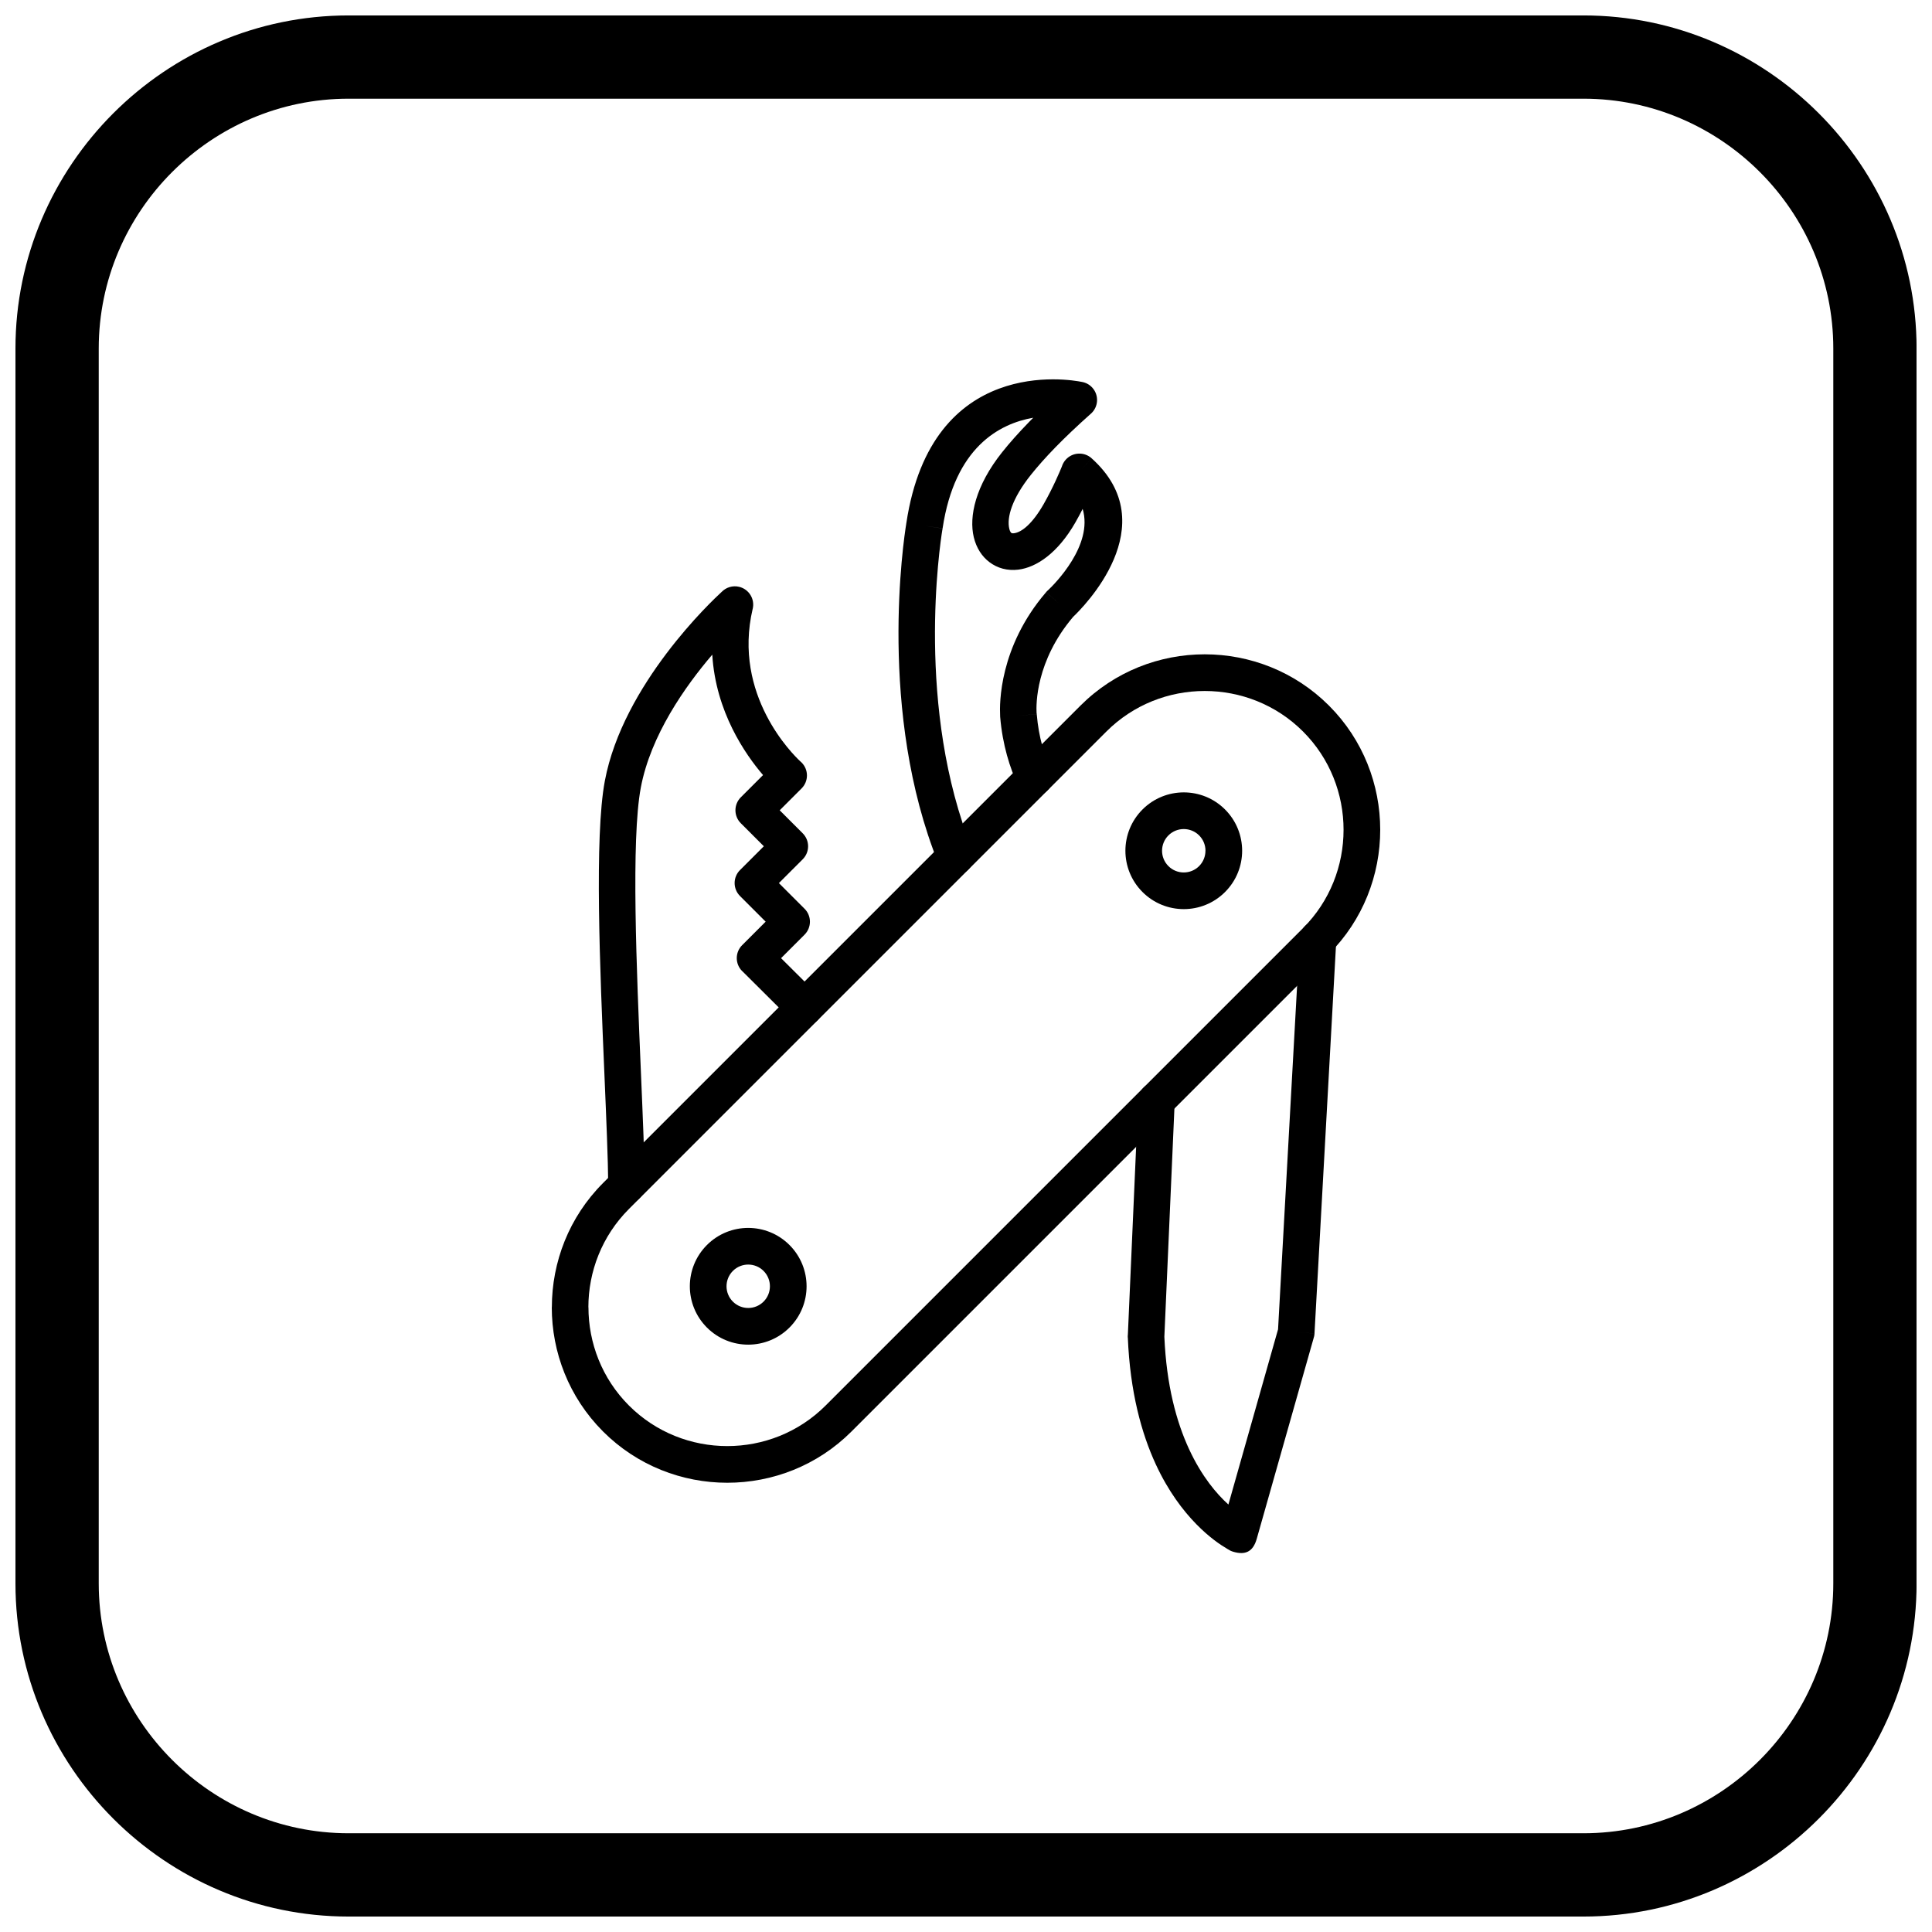
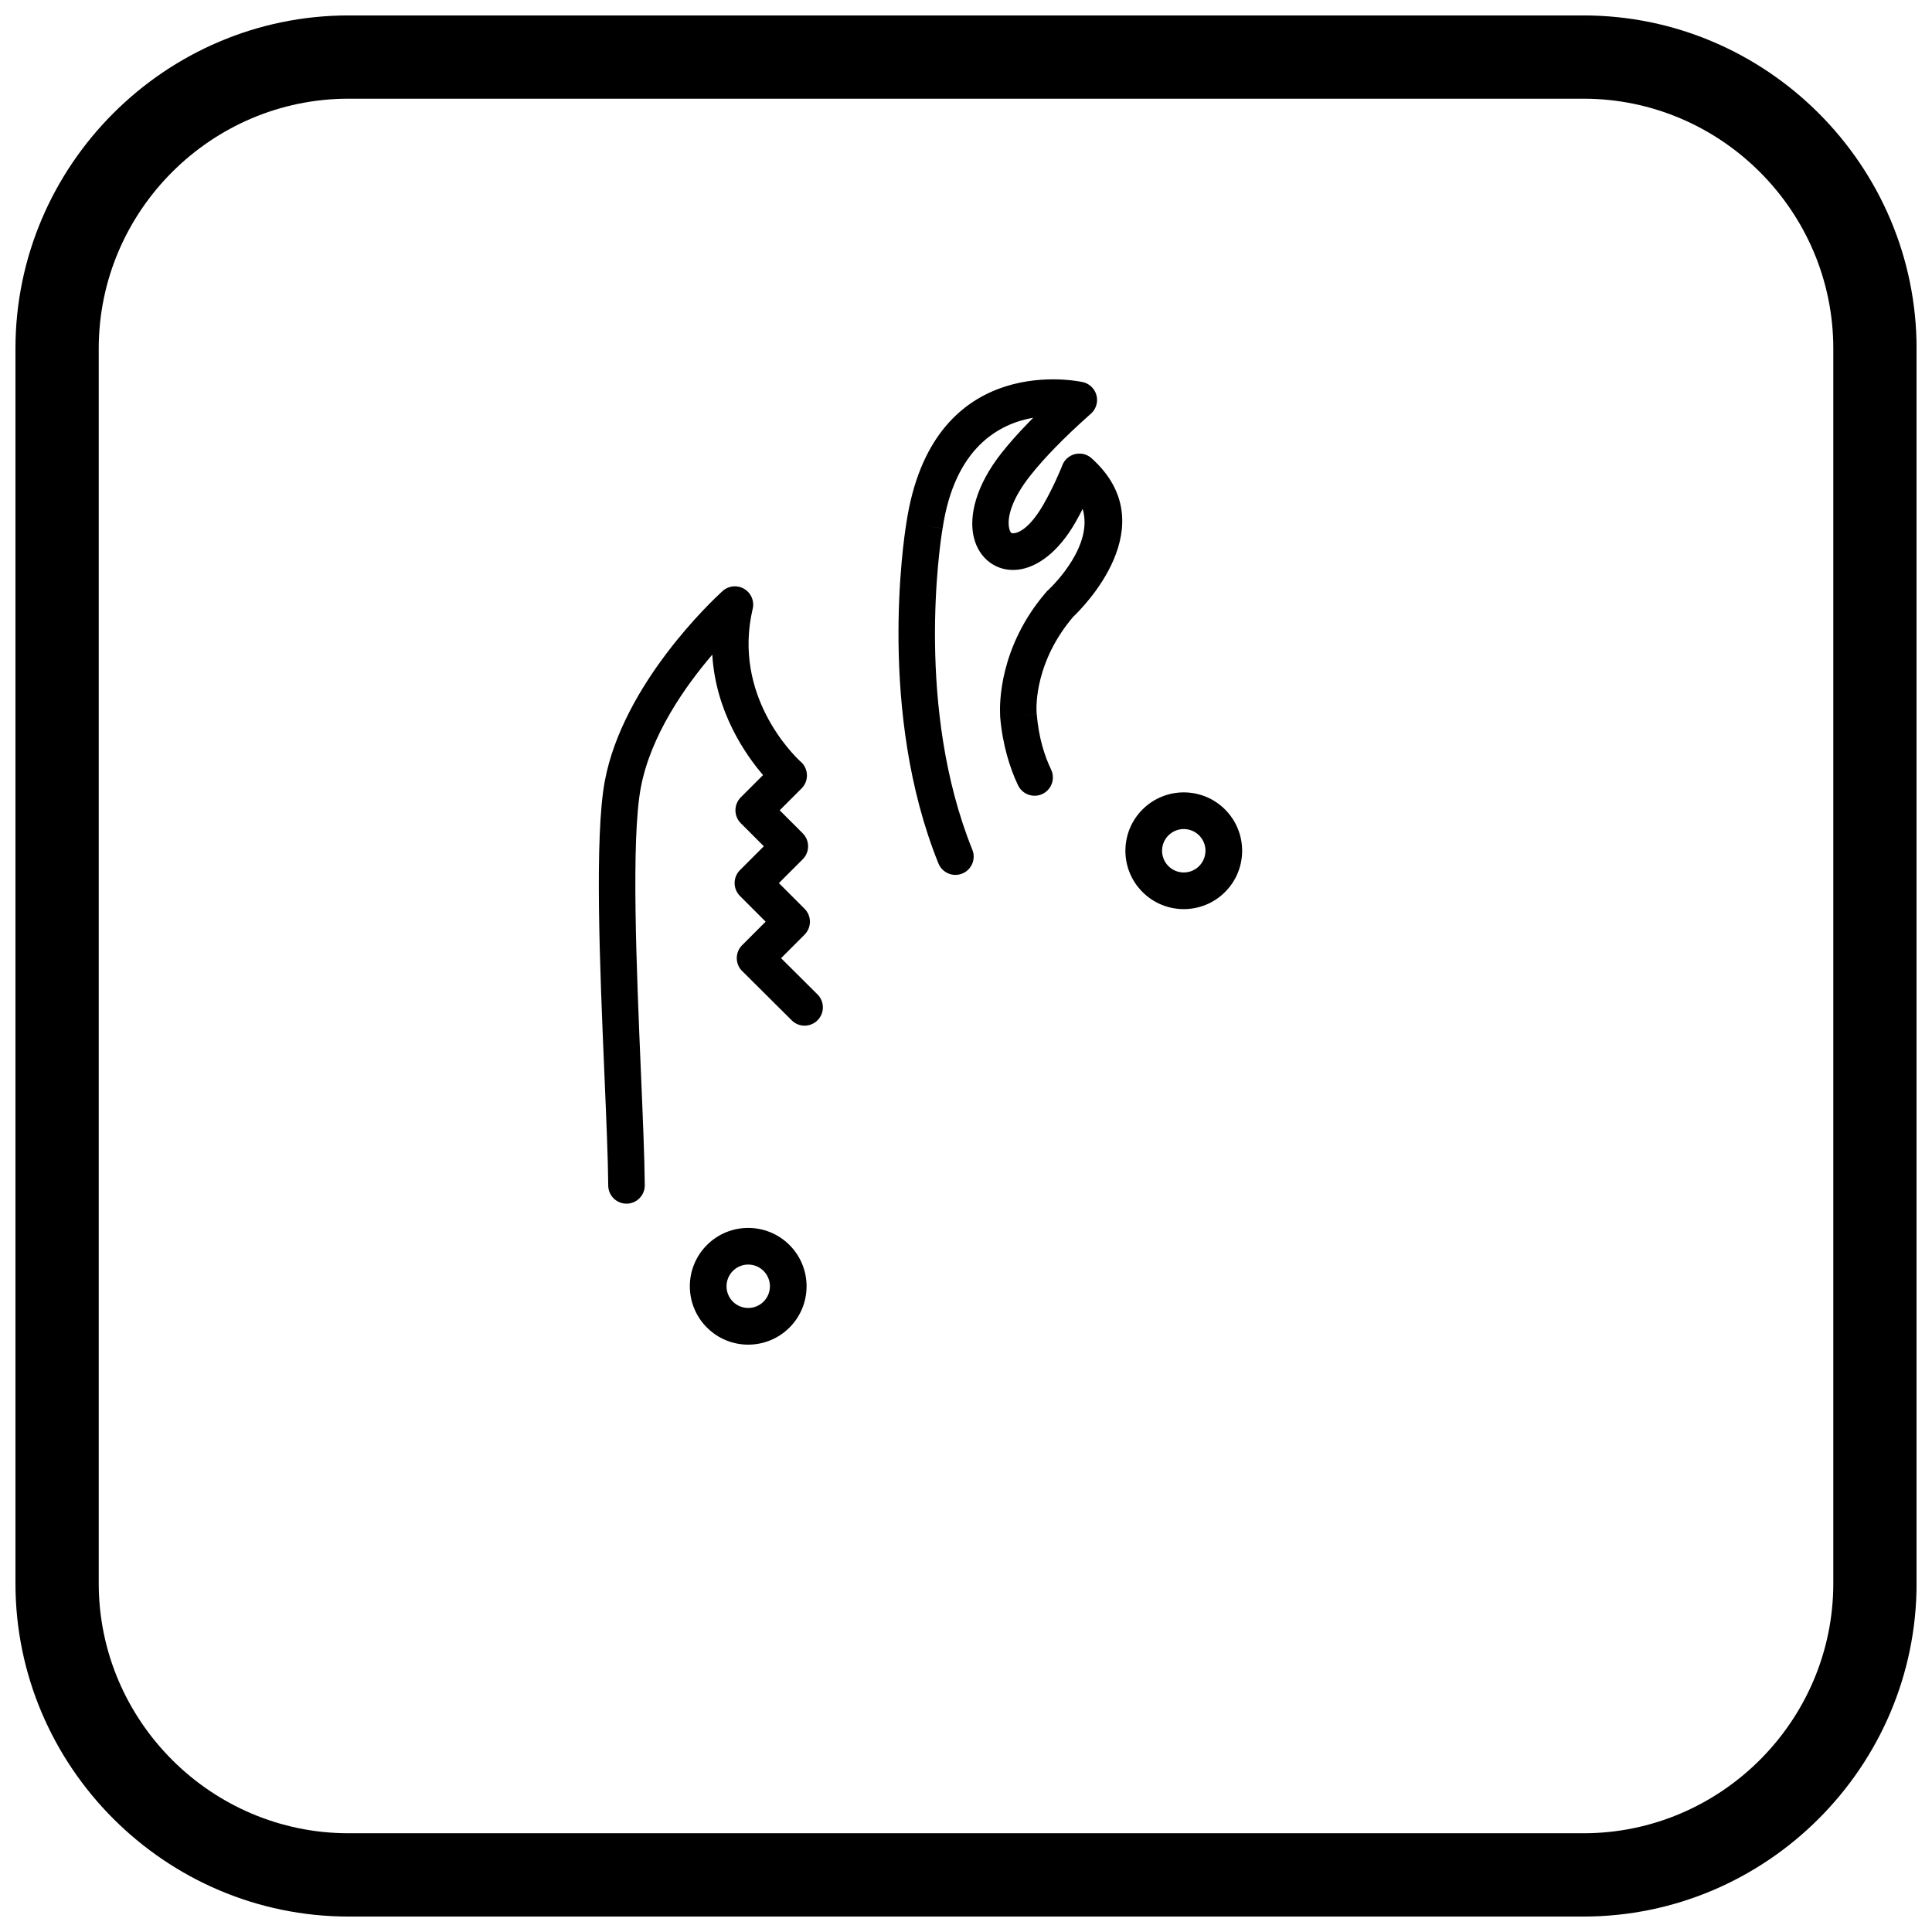
<svg xmlns="http://www.w3.org/2000/svg" width="800px" height="800px" version="1.1" viewBox="144 144 512 512">
  <defs>
    <clipPath id="a">
      <path d="m148.09 148.09h503.81v503.81h-503.81z" />
    </clipPath>
  </defs>
-   <path d="m496.12 330.92c0.039 0.035 0.074 0.074 0.113 0.113 9.027 9.051 13.539 20.965 13.539 32.875 0 11.93-4.527 23.863-13.586 32.922l-126.53 126.53c-9.059 9.059-20.992 13.586-32.922 13.586-11.93 0-23.863-4.527-32.922-13.586l-0.047-0.051c-9.023-9.051-13.539-20.965-13.539-32.871h0.02c0-11.941 4.523-23.875 13.566-32.922l126.53-126.53c9.059-9.059 20.992-13.586 32.922-13.586 11.902 0 23.805 4.508 32.855 13.52zm3.938 32.988c0-9.438-3.574-18.875-10.723-26.031l-0.02-0.02c-7.16-7.16-16.605-10.738-26.051-10.738-9.445 0-18.891 3.582-26.051 10.738l-126.53 126.53c-7.172 7.172-10.758 16.617-10.758 26.051h0.02c0 9.441 3.574 18.879 10.727 26.035l0.035 0.035c7.156 7.144 16.594 10.719 26.031 10.719 9.445 0 18.891-3.578 26.051-10.738l126.53-126.53c7.16-7.16 10.738-16.605 10.738-26.051zm-189.38 152.57 0.008 0.008m-0.012-0.012 0.008 0.008" />
-   <path d="m498.13 393.09c0.148-2.672-1.902-4.957-4.574-5.106-2.672-0.148-4.957 1.902-5.106 4.574l-5.75 103.72-13.16 46.438c-3.09-2.789-7.074-7.426-10.445-14.723-3.32-7.191-5.977-16.871-6.527-29.746l2.746-62.387c0.117-2.672-1.957-4.934-4.629-5.047-2.672-0.117-4.934 1.957-5.047 4.629l-2.738 62.203c-0.031 0.258-0.043 0.523-0.031 0.789h0.016c0.594 14.441 3.617 25.406 7.41 33.617 6.606 14.301 15.734 20.535 18.754 22.293 0.125 0.086 0.25 0.164 0.387 0.238l0.004-0.004c0.383 0.254 0.777 0.484 1.477 0.68 2.949 0.836 5.121 0.137 6.137-3.465l15.043-53.074c0.152-0.43 0.246-0.887 0.273-1.363l-4.852-0.27 4.84 0.266 5.777-104.27zm-27.66 159.62 0.047-0.074 1.262-2.301-1.312 2.375zm-1.031 1.867 0.012 0.008 1.07-1.949-0.047 0.074-1.031 1.867z" />
  <path d="m353.81 414.4c1.898 1.887 4.965 1.879 6.852-0.02 1.887-1.898 1.879-4.965-0.02-6.852l-9.652-9.605 6.227-6.227c1.898-1.898 1.898-4.973 0-6.871l-0.02-0.016-6.781-6.781 6.316-6.316c1.898-1.898 1.898-4.973 0-6.871l-6.102-6.102 5.797-5.797c1.898-1.898 1.898-4.973 0-6.871-0.117-0.117-0.238-0.227-0.367-0.332-1.855-1.727-17.969-17.5-12.59-40.387h0.008c0.613-2.613-1.004-5.227-3.617-5.844-1.711-0.402-3.426 0.152-4.578 1.32-2.504 2.289-26.184 24.5-30.996 50.129-2.789 14.855-1.301 49.809-0.105 77.875 0.5 11.742 0.949 22.273 1.008 29.352 0.02 2.672 2.203 4.82 4.879 4.801 2.672-0.02 4.82-2.203 4.801-4.879-0.062-7.457-0.512-17.953-1.008-29.656-1.172-27.574-2.637-61.914-0.043-75.711 2.606-13.883 11.766-26.852 18.941-35.246 0.91 15.141 8.75 26.43 13.457 31.91l-5.875 5.875-0.02 0.016c-1.898 1.898-1.898 4.973 0 6.871l6.102 6.102-6.297 6.297-0.02 0.016c-1.898 1.898-1.898 4.973 0 6.871l6.801 6.801-6.203 6.203-0.035 0.031c-1.895 1.902-1.887 4.977 0.016 6.871l3.426-3.445-3.418 3.434 13.105 13.039z" />
  <path d="m413.79 352.1c1.141 2.422 4.031 3.457 6.453 2.316 2.422-1.141 3.457-4.031 2.316-6.453-0.883-1.863-1.711-3.992-2.367-6.383-0.664-2.41-1.18-5.176-1.445-8.332l-4.84 0.398 4.84-0.406c-0.012-0.125-0.027-0.25-0.047-0.375-0.117-2.117-0.254-13.668 9.695-25.395 2.434-2.305 24.648-24.277 4.898-42.012l-3.246 3.606 3.246-3.613c-1.996-1.793-5.066-1.629-6.859 0.367-0.488 0.543-0.832 1.168-1.031 1.82-0.484 1.199-2.312 5.566-4.836 9.98-2.934 5.129-5.773 7.449-7.863 7.699-0.324 0.039-0.551 0.012-0.668-0.074-0.23-0.172-0.426-0.551-0.562-1.117-0.711-2.969 0.691-7.977 5.699-14.258 1.766-2.215 3.914-4.644 6.508-7.309 2.602-2.668 5.715-5.637 9.422-8.938l0.004 0.004c2.004-1.785 2.184-4.856 0.398-6.859-0.766-0.863-1.773-1.387-2.828-1.562-3.164-0.637-39.805-7.047-46.48 37.395h-0.008c-0.012 0.078-0.02 0.152-0.027 0.23-0.672 4.133-7.613 50.023 8.531 89.98 0.996 2.484 3.816 3.691 6.301 2.695s3.691-3.816 2.695-6.301c-15.133-37.461-8.613-80.754-7.961-84.781 0.027-0.125 0.055-0.254 0.074-0.383l-4.805-0.719 4.801 0.703c3.219-21.457 14.996-27.746 24.023-29.324-0.367 0.371-0.73 0.738-1.086 1.105-2.859 2.938-5.223 5.606-7.152 8.031-7.098 8.902-8.832 17.062-7.519 22.531 0.684 2.844 2.148 5.102 4.168 6.621 2.137 1.605 4.754 2.316 7.613 1.973 4.824-0.582 10.504-4.394 15.148-12.52 0.688-1.199 1.332-2.41 1.922-3.578 2.887 9.625-7.492 19.957-9.098 21.48-0.215 0.176-0.418 0.375-0.609 0.594l3.688 3.164-3.684-3.148c-12.465 14.512-12.328 29.629-12.168 32.602-0.004 0.164 0.004 0.332 0.016 0.496h0.004c0.309 3.668 0.949 7.031 1.785 10.07 0.844 3.066 1.863 5.715 2.934 7.977z" />
  <path d="m468.65 358.52c3.019 3.019 4.531 6.981 4.531 10.938s-1.512 7.918-4.531 10.938c-3.019 3.019-6.981 4.531-10.938 4.531-3.957 0-7.918-1.512-10.938-4.531-3.019-3.019-4.531-6.981-4.531-10.938s1.512-7.918 4.531-10.938c3.019-3.019 6.981-4.531 10.938-4.531 3.957 0 7.918 1.512 10.938 4.531zm-5.184 10.938c0-1.473-0.562-2.945-1.684-4.066-1.121-1.121-2.594-1.684-4.07-1.684-1.473 0-2.945 0.562-4.07 1.684-1.121 1.125-1.684 2.598-1.684 4.066 0 1.473 0.562 2.945 1.684 4.07 1.121 1.121 2.598 1.684 4.066 1.684 1.473 0 2.945-0.562 4.066-1.684 1.121-1.121 1.684-2.594 1.684-4.07z" />
  <path d="m353.22 473.94c3.019 3.019 4.531 6.981 4.531 10.938 0 3.957-1.512 7.918-4.531 10.938-3.019 3.019-6.981 4.531-10.938 4.531-3.957 0-7.918-1.512-10.938-4.531-3.019-3.019-4.531-6.981-4.531-10.938 0-3.957 1.512-7.918 4.531-10.938 3.019-3.019 6.981-4.531 10.938-4.531 3.957 0 7.918 1.512 10.938 4.531zm-5.184 10.938c0-1.473-0.562-2.945-1.684-4.07-1.121-1.121-2.594-1.684-4.066-1.684-1.473 0-2.945 0.562-4.066 1.684s-1.684 2.594-1.684 4.07c0 1.473 0.562 2.945 1.684 4.066 1.121 1.121 2.598 1.684 4.066 1.684 1.473 0 2.945-0.562 4.066-1.684 1.125-1.121 1.684-2.598 1.684-4.066z" />
  <g clip-path="url(#a)">
    <path d="m236.37 148.09h327.27c48.551 0 88.273 39.723 88.273 88.273v327.27c0 48.551-39.723 88.273-88.273 88.273h-327.27c-48.551 0-88.273-39.723-88.273-88.273v-327.27c0-48.551 39.723-88.273 88.273-88.273zm0 22.066h327.27c36.414 0 66.203 29.793 66.203 66.203v327.27c0 36.414-29.793 66.203-66.203 66.203h-327.27c-36.414 0-66.203-29.793-66.203-66.203v-327.27c0-36.414 29.793-66.203 66.203-66.203z" fill-rule="evenodd" />
  </g>
</svg>